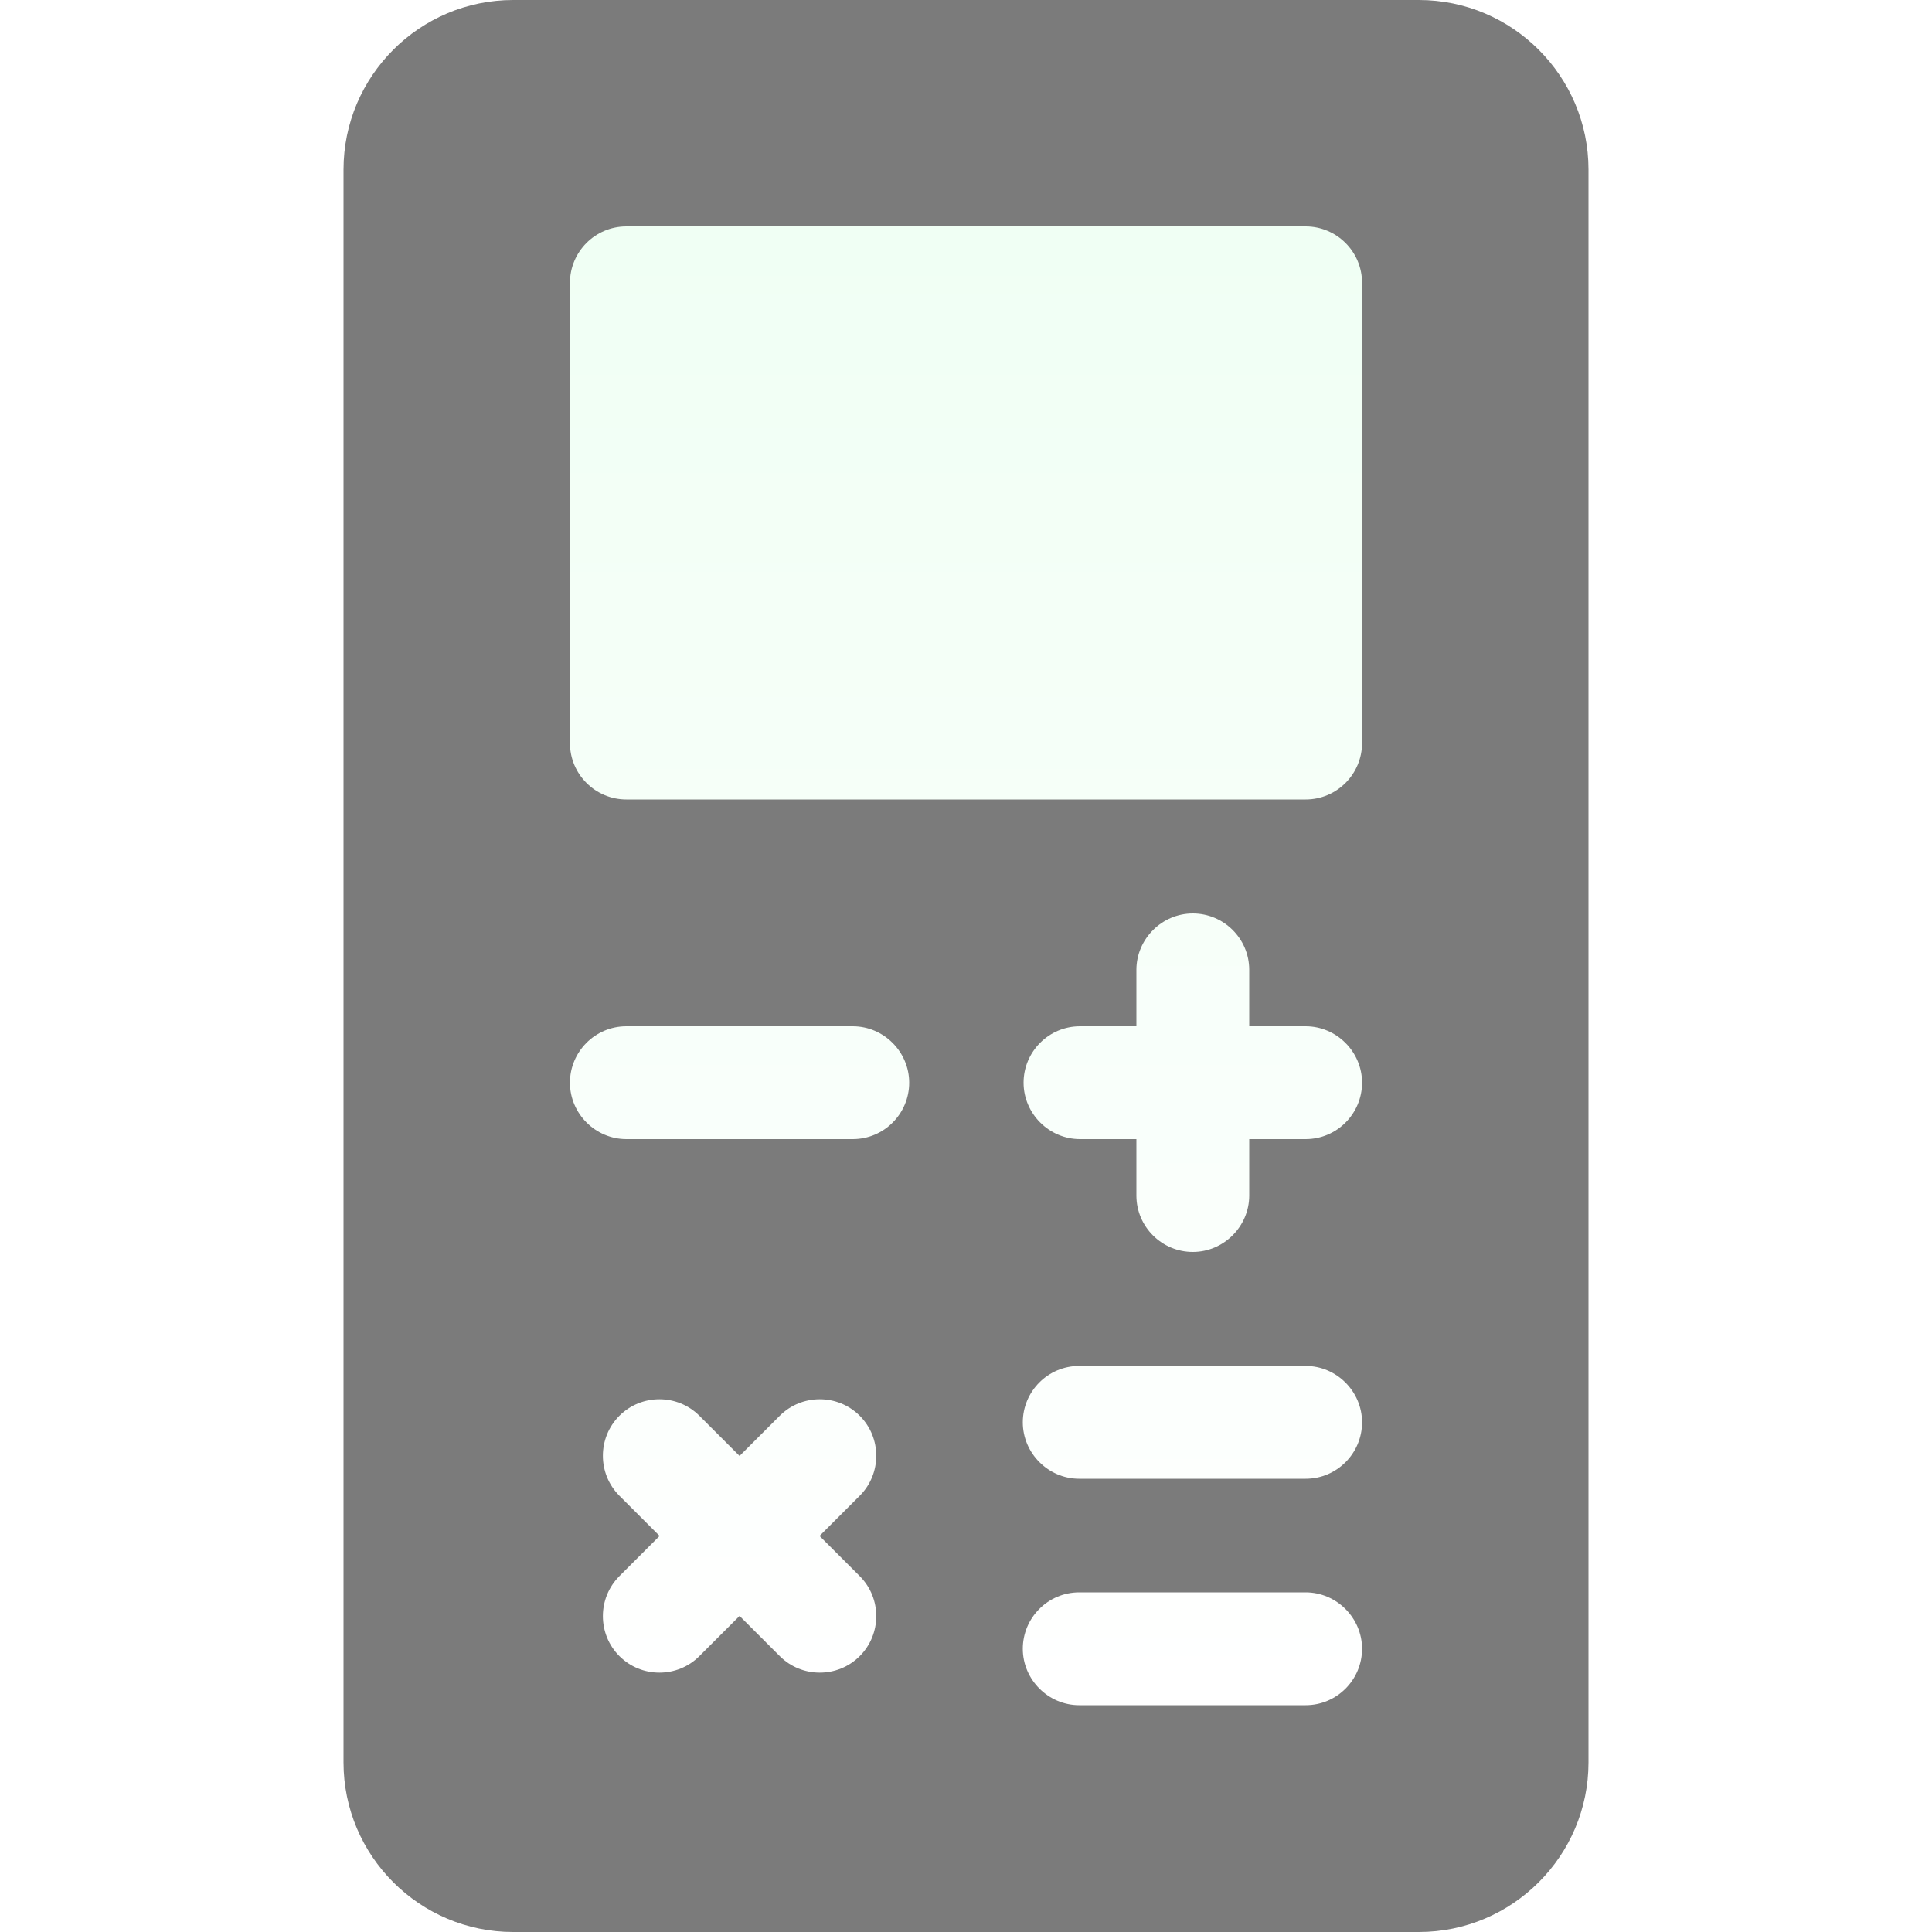
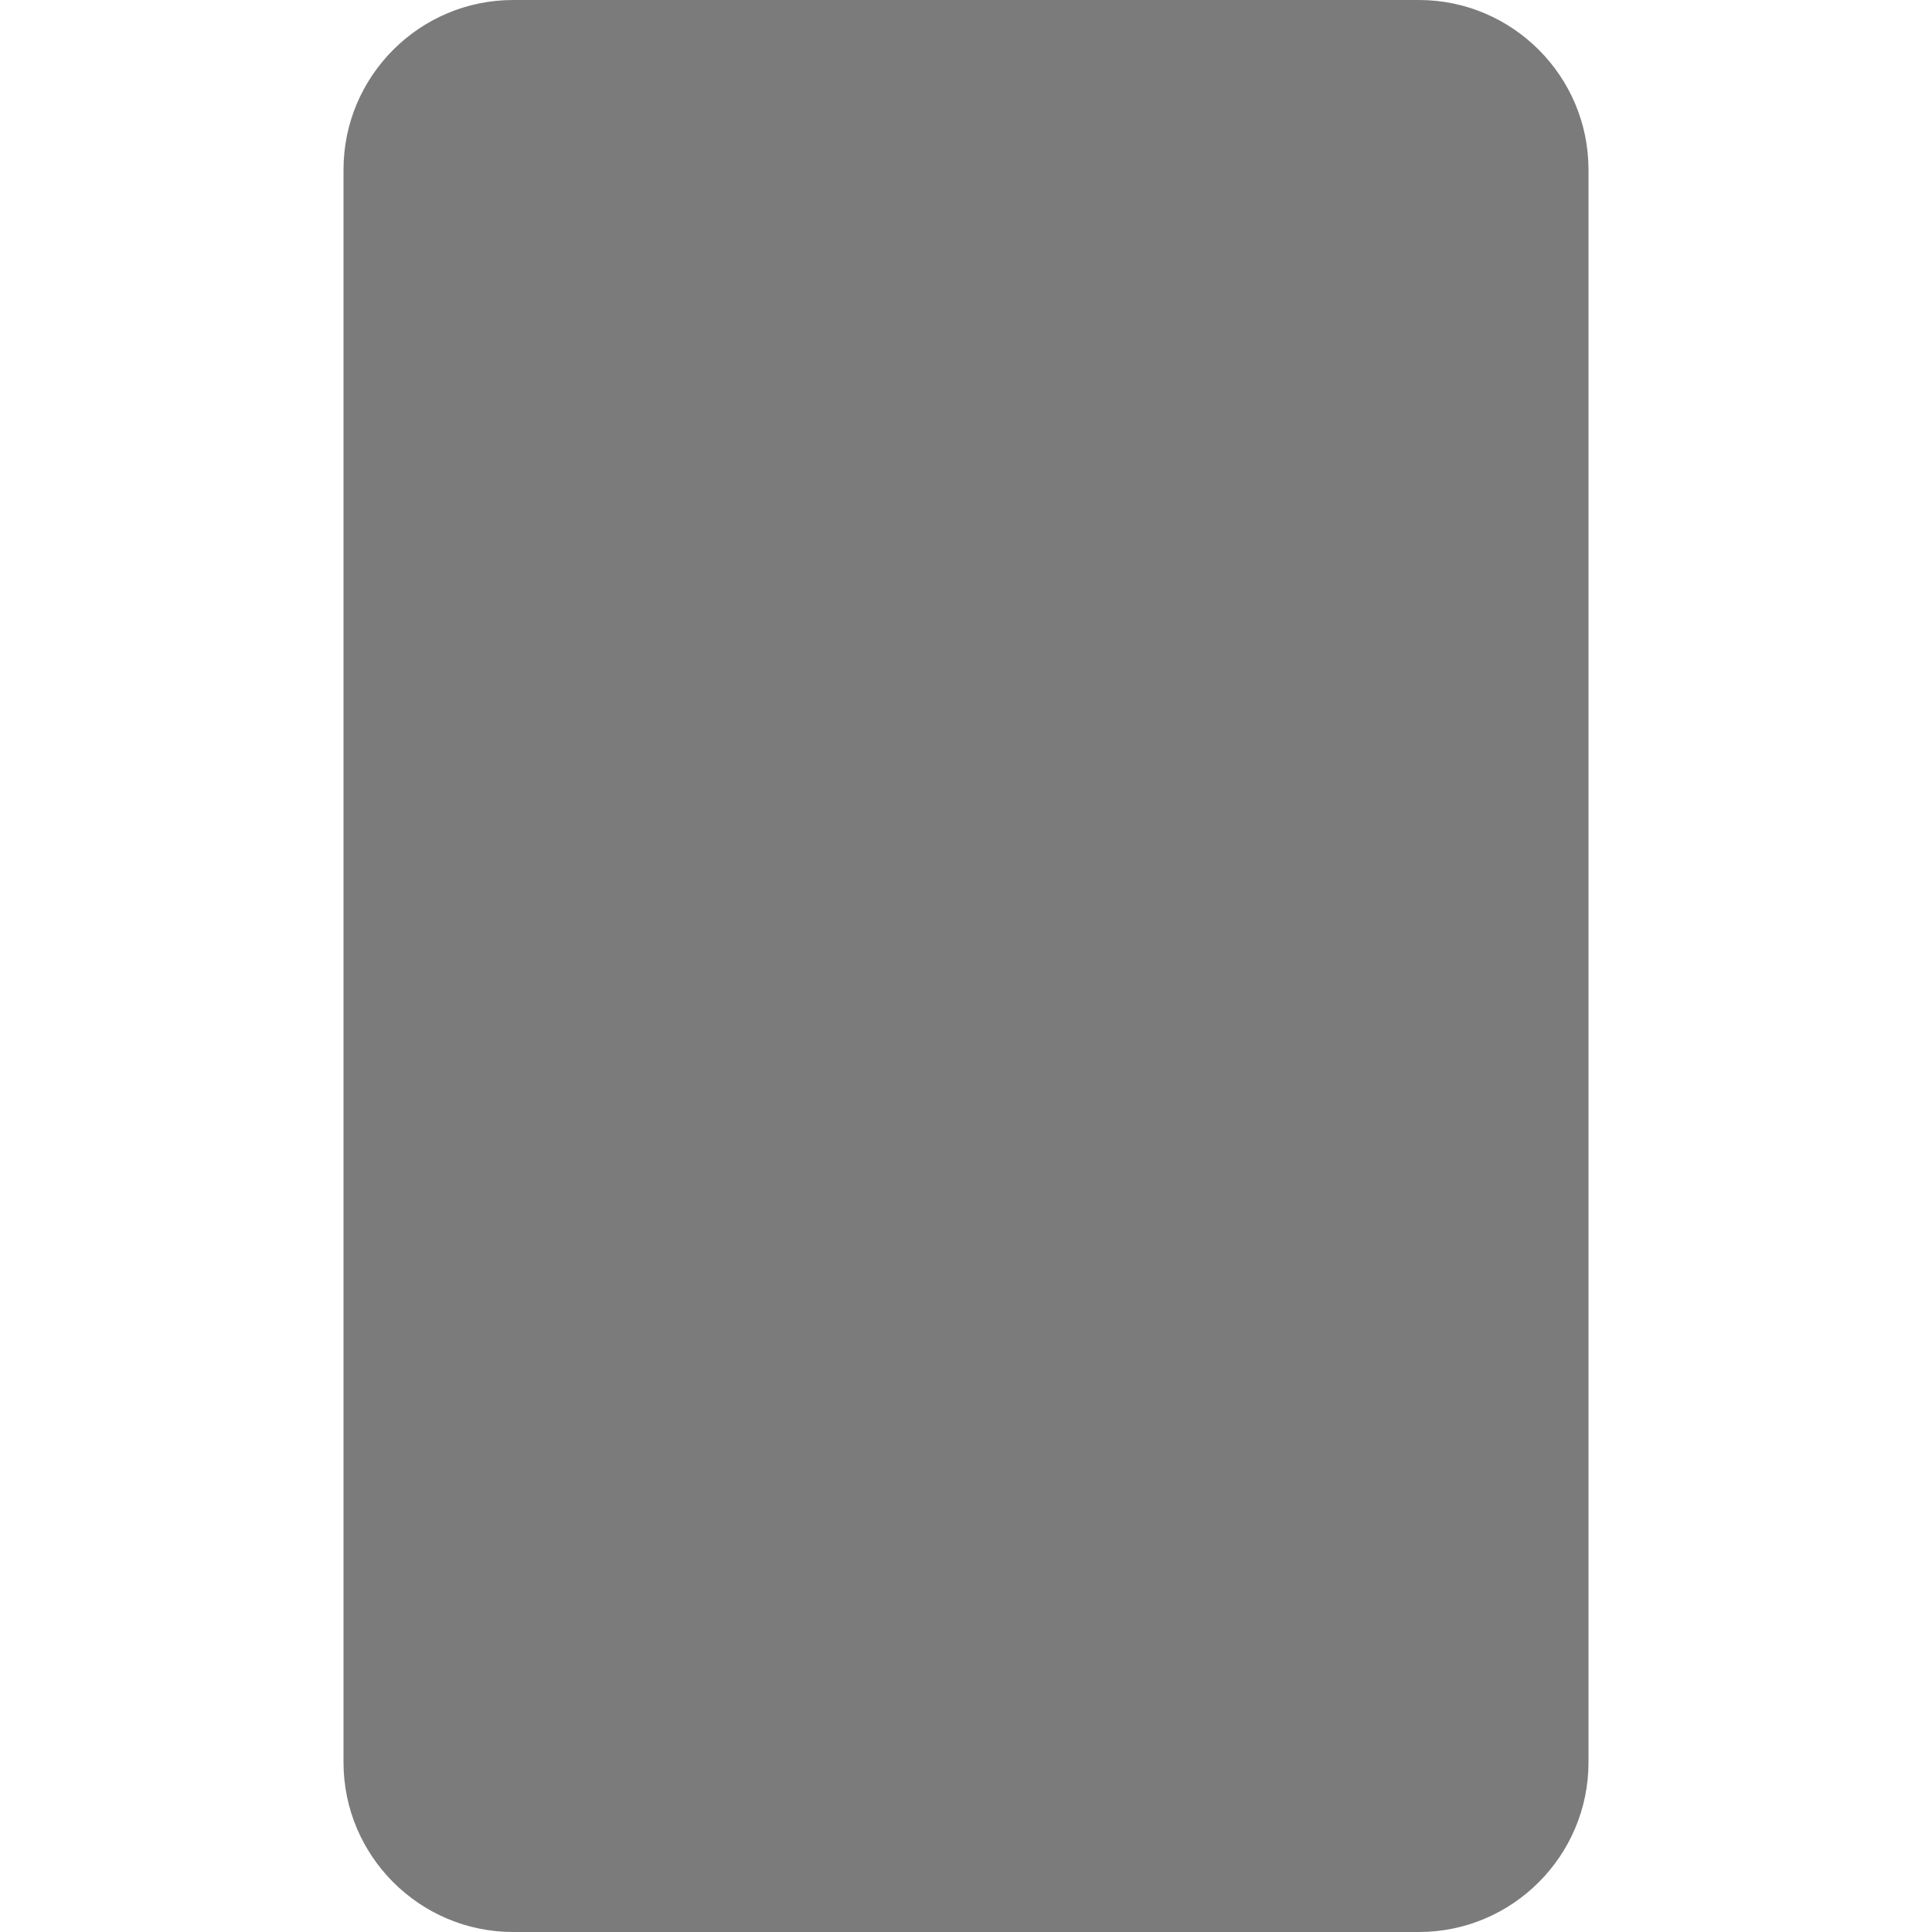
<svg xmlns="http://www.w3.org/2000/svg" id="a" viewBox="0 0 50 50">
  <defs>
    <style>.e{fill:#fff;}.f{fill:url(#c);}.g{clip-path:url(#b);}.h{fill:url(#d);}.i{fill:none;}</style>
    <clipPath id="b">
      <rect class="i" width="50" height="50" />
    </clipPath>
    <linearGradient id="c" x1="25" y1="2" x2="25" y2="52" gradientTransform="translate(0 52) scale(1 -1)" gradientUnits="userSpaceOnUse">
      <stop offset="0" stop-color="#7b7b7b" />
      <stop offset="1" stop-color="#7b7b7b" />
    </linearGradient>
    <linearGradient id="d" x1="25" y1="7.86" x2="25" y2="46.14" gradientTransform="translate(0 52) scale(1 -1)" gradientUnits="userSpaceOnUse">
      <stop offset="0" stop-color="#fff" />
      <stop offset="1" stop-color="#f0fff4" />
    </linearGradient>
  </defs>
  <rect class="e" width="50" height="50" />
  <g class="g">
    <g>
      <path class="f" d="M36.72,0H13.28c-2.42,0-4.39,1.97-4.39,4.39V45.61c0,2.42,1.97,4.39,4.39,4.39h23.44c2.42,0,4.39-1.97,4.39-4.39V4.39c0-2.42-1.97-4.39-4.39-4.39Z" />
-       <path class="h" d="M22.07,26.56h-5.86c-.81,0-1.46,.66-1.46,1.46s.66,1.46,1.46,1.46h5.86c.81,0,1.46-.66,1.46-1.46s-.66-1.46-1.46-1.46Zm11.72,8.79h-5.86c-.81,0-1.46,.66-1.46,1.46s.66,1.46,1.46,1.46h5.86c.81,0,1.46-.66,1.46-1.46s-.66-1.46-1.46-1.46Zm0,5.86h-5.86c-.81,0-1.46,.66-1.46,1.46s.66,1.46,1.46,1.46h5.86c.81,0,1.46-.66,1.46-1.46s-.66-1.46-1.46-1.46Zm0-14.65h-1.46v-1.46c0-.81-.66-1.46-1.46-1.46s-1.46,.66-1.46,1.46v1.46h-1.46c-.81,0-1.46,.66-1.46,1.46s.66,1.46,1.46,1.46h1.46v1.46c0,.81,.66,1.46,1.46,1.46s1.46-.66,1.46-1.46v-1.46h1.46c.81,0,1.46-.66,1.46-1.46s-.66-1.46-1.46-1.46Zm-11.54,10.08c-.57-.57-1.5-.57-2.07,0l-1.04,1.04-1.04-1.04c-.57-.57-1.5-.57-2.07,0-.57,.57-.57,1.5,0,2.07l1.04,1.04-1.04,1.04c-.57,.57-.57,1.5,0,2.07,.57,.57,1.5,.57,2.07,0l1.04-1.04,1.04,1.04c.57,.57,1.5,.57,2.07,0,.57-.57,.57-1.5,0-2.07l-1.04-1.04,1.04-1.04c.57-.57,.57-1.5,0-2.07ZM33.79,5.86H16.21c-.81,0-1.46,.66-1.46,1.46v11.91c0,.81,.66,1.46,1.46,1.46h17.58c.81,0,1.46-.66,1.46-1.46V7.32c0-.81-.66-1.46-1.46-1.46Z" />
    </g>
  </g>
</svg>